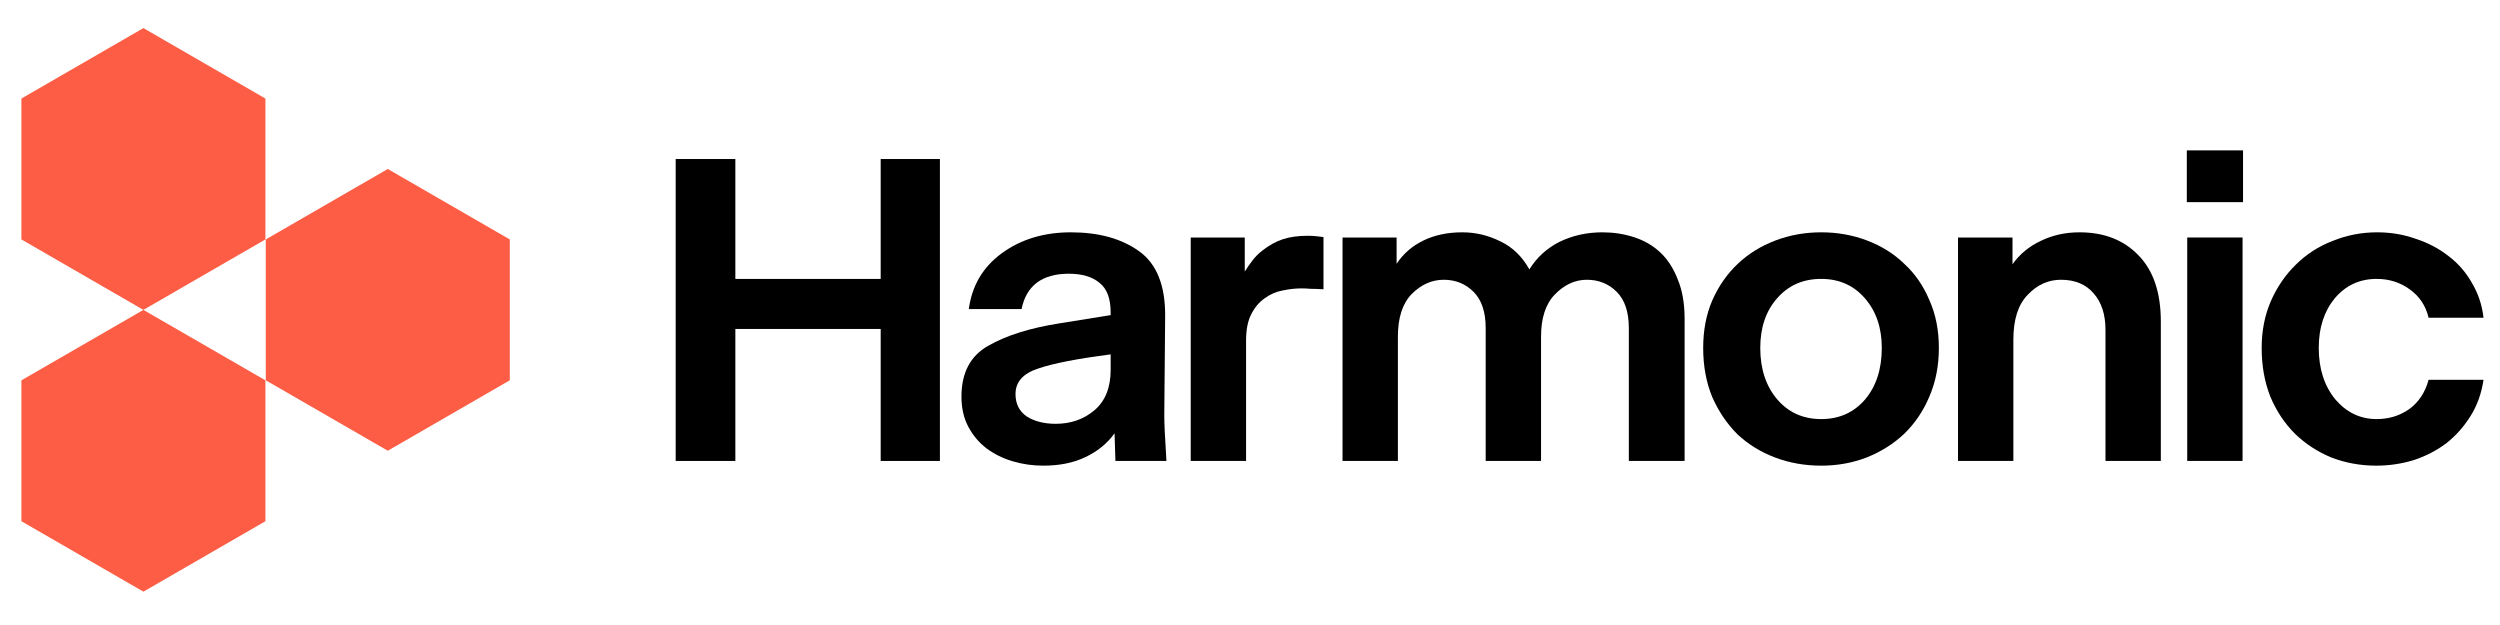
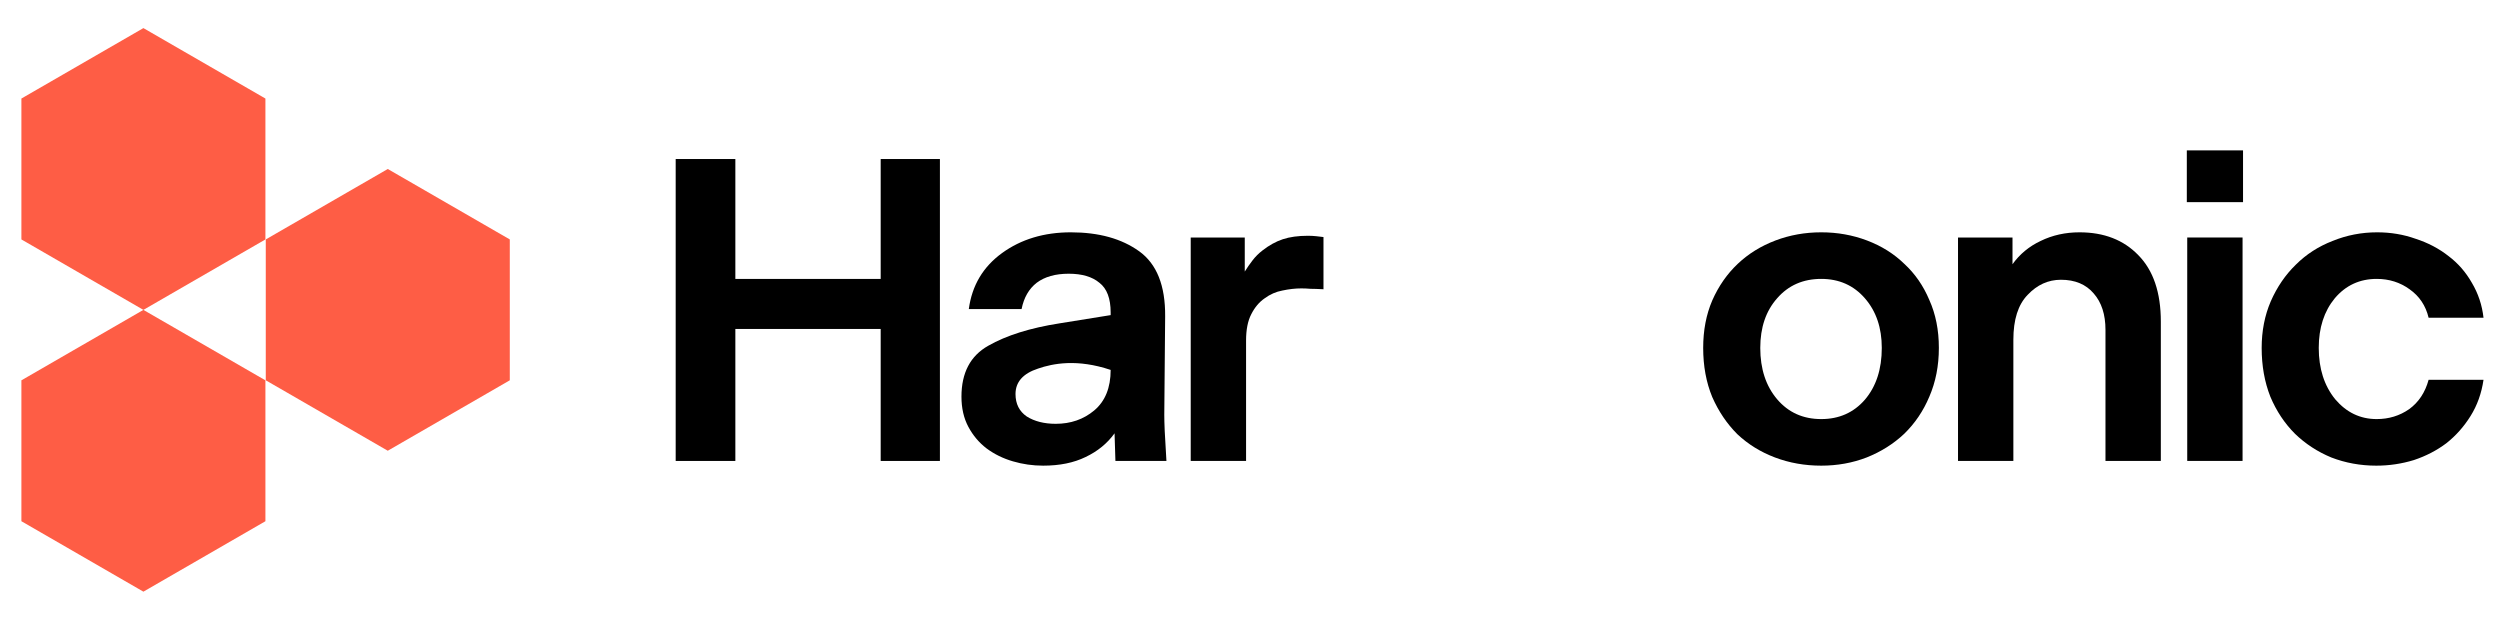
<svg xmlns="http://www.w3.org/2000/svg" width="84" height="21" viewBox="0 0 84 21" fill="none">
  <g clip-path="url(#clip0_2100_272490)">
    <path d="M22.703 15.488V5.343H24.708V9.372H29.591V5.343H31.581V15.488H29.591V11.053H24.708V15.488H22.703Z" fill="black" />
-     <path d="M37.478 15.487L37.449 14.559C37.206 14.897 36.882 15.163 36.475 15.356C36.078 15.55 35.603 15.646 35.051 15.646C34.702 15.646 34.363 15.598 34.034 15.501C33.705 15.405 33.409 15.26 33.148 15.066C32.896 14.873 32.692 14.632 32.537 14.342C32.382 14.052 32.305 13.714 32.305 13.327C32.305 12.525 32.605 11.955 33.206 11.617C33.816 11.269 34.615 11.018 35.603 10.864L37.318 10.588V10.501C37.318 10.028 37.192 9.695 36.94 9.501C36.698 9.298 36.354 9.197 35.908 9.197C35.463 9.197 35.104 9.298 34.833 9.501C34.572 9.704 34.402 9.999 34.325 10.385H32.552C32.658 9.593 33.031 8.965 33.671 8.501C34.31 8.038 35.08 7.806 35.981 7.806C36.921 7.806 37.686 8.018 38.277 8.443C38.868 8.868 39.158 9.598 39.149 10.632L39.12 13.936C39.12 14.062 39.124 14.24 39.134 14.472C39.144 14.694 39.163 15.033 39.192 15.487H37.478ZM34.121 13.24C34.121 13.569 34.247 13.82 34.499 13.994C34.76 14.158 35.085 14.24 35.472 14.24C35.976 14.24 36.407 14.091 36.766 13.791C37.134 13.482 37.318 13.028 37.318 12.429V11.907C36.194 12.052 35.38 12.211 34.877 12.385C34.373 12.55 34.121 12.835 34.121 13.24Z" fill="black" />
+     <path d="M37.478 15.487L37.449 14.559C37.206 14.897 36.882 15.163 36.475 15.356C36.078 15.55 35.603 15.646 35.051 15.646C34.702 15.646 34.363 15.598 34.034 15.501C33.705 15.405 33.409 15.26 33.148 15.066C32.896 14.873 32.692 14.632 32.537 14.342C32.382 14.052 32.305 13.714 32.305 13.327C32.305 12.525 32.605 11.955 33.206 11.617C33.816 11.269 34.615 11.018 35.603 10.864L37.318 10.588V10.501C37.318 10.028 37.192 9.695 36.94 9.501C36.698 9.298 36.354 9.197 35.908 9.197C35.463 9.197 35.104 9.298 34.833 9.501C34.572 9.704 34.402 9.999 34.325 10.385H32.552C32.658 9.593 33.031 8.965 33.671 8.501C34.31 8.038 35.08 7.806 35.981 7.806C36.921 7.806 37.686 8.018 38.277 8.443C38.868 8.868 39.158 9.598 39.149 10.632L39.12 13.936C39.12 14.062 39.124 14.24 39.134 14.472C39.144 14.694 39.163 15.033 39.192 15.487H37.478ZM34.121 13.24C34.121 13.569 34.247 13.82 34.499 13.994C34.76 14.158 35.085 14.24 35.472 14.24C35.976 14.24 36.407 14.091 36.766 13.791C37.134 13.482 37.318 13.028 37.318 12.429C36.194 12.052 35.38 12.211 34.877 12.385C34.373 12.55 34.121 12.835 34.121 13.24Z" fill="black" />
    <path d="M41.868 11.444V15.487H40.008V7.98H41.824V9.125C41.902 8.999 41.989 8.874 42.086 8.748C42.183 8.622 42.294 8.511 42.42 8.415C42.643 8.241 42.87 8.115 43.103 8.038C43.335 7.961 43.616 7.922 43.946 7.922C44.043 7.922 44.135 7.927 44.222 7.936C44.319 7.946 44.401 7.956 44.469 7.965V9.719C44.285 9.709 44.139 9.704 44.033 9.704C43.926 9.695 43.825 9.69 43.728 9.69C43.524 9.69 43.311 9.714 43.088 9.762C42.875 9.801 42.677 9.888 42.493 10.023C42.309 10.149 42.158 10.328 42.042 10.559C41.926 10.782 41.868 11.076 41.868 11.444Z" fill="black" />
-     <path d="M46.969 11.313V15.487H45.109V7.98H46.926V8.864C47.148 8.525 47.449 8.265 47.827 8.081C48.204 7.897 48.64 7.806 49.135 7.806C49.58 7.806 50.006 7.907 50.413 8.11C50.82 8.303 51.145 8.617 51.387 9.052C51.639 8.646 51.978 8.337 52.404 8.124C52.84 7.912 53.319 7.806 53.842 7.806C54.211 7.806 54.559 7.859 54.889 7.965C55.228 8.071 55.523 8.24 55.775 8.472C56.027 8.704 56.225 9.009 56.371 9.385C56.526 9.753 56.603 10.197 56.603 10.719V15.487H54.729V11.023C54.729 10.482 54.593 10.076 54.322 9.806C54.051 9.535 53.717 9.4 53.319 9.4C52.922 9.4 52.564 9.564 52.244 9.893C51.934 10.211 51.779 10.685 51.779 11.313V15.487H49.919V11.023C49.919 10.482 49.783 10.076 49.512 9.806C49.241 9.535 48.907 9.4 48.51 9.4C48.112 9.4 47.754 9.559 47.434 9.878C47.124 10.197 46.969 10.675 46.969 11.313Z" fill="black" />
    <path d="M61.194 15.646C60.641 15.646 60.123 15.554 59.639 15.371C59.154 15.187 58.733 14.926 58.374 14.588C58.026 14.24 57.745 13.825 57.532 13.342C57.328 12.849 57.227 12.298 57.227 11.69C57.227 11.1 57.328 10.569 57.532 10.095C57.745 9.612 58.031 9.202 58.389 8.864C58.748 8.525 59.169 8.265 59.653 8.081C60.138 7.897 60.651 7.806 61.194 7.806C61.736 7.806 62.249 7.897 62.734 8.081C63.218 8.265 63.635 8.525 63.983 8.864C64.341 9.192 64.623 9.598 64.826 10.081C65.039 10.554 65.146 11.091 65.146 11.69C65.146 12.289 65.039 12.835 64.826 13.327C64.623 13.81 64.341 14.226 63.983 14.574C63.625 14.912 63.204 15.178 62.719 15.371C62.245 15.554 61.736 15.646 61.194 15.646ZM61.194 14.081C61.794 14.081 62.283 13.864 62.661 13.429C63.039 12.984 63.228 12.405 63.228 11.69C63.228 11.013 63.039 10.458 62.661 10.023C62.283 9.588 61.794 9.371 61.194 9.371C60.583 9.371 60.089 9.588 59.711 10.023C59.334 10.448 59.145 11.004 59.145 11.69C59.145 12.395 59.334 12.97 59.711 13.414C60.089 13.859 60.583 14.081 61.194 14.081Z" fill="black" />
    <path d="M79.843 15.646C79.31 15.646 78.806 15.554 78.332 15.371C77.867 15.178 77.46 14.912 77.111 14.574C76.763 14.226 76.486 13.81 76.283 13.327C76.089 12.835 75.992 12.289 75.992 11.69C75.992 11.12 76.094 10.598 76.298 10.124C76.51 9.641 76.792 9.231 77.14 8.893C77.489 8.545 77.901 8.279 78.375 8.096C78.85 7.902 79.349 7.806 79.872 7.806C80.328 7.806 80.758 7.878 81.165 8.023C81.582 8.158 81.95 8.352 82.269 8.603C82.589 8.844 82.851 9.144 83.054 9.501C83.267 9.859 83.398 10.25 83.446 10.675H81.601C81.504 10.269 81.291 9.951 80.962 9.719C80.642 9.487 80.274 9.371 79.857 9.371C79.286 9.371 78.816 9.588 78.448 10.023C78.09 10.458 77.91 11.013 77.91 11.69C77.91 12.385 78.094 12.96 78.462 13.414C78.84 13.859 79.305 14.081 79.857 14.081C80.264 14.081 80.628 13.97 80.947 13.748C81.267 13.516 81.485 13.187 81.601 12.762H83.446C83.379 13.216 83.234 13.622 83.01 13.979C82.787 14.337 82.516 14.641 82.197 14.893C81.877 15.134 81.514 15.322 81.107 15.458C80.7 15.583 80.279 15.646 79.843 15.646Z" fill="black" />
    <path d="M73.477 6.792V5.053H75.366V6.792H73.477ZM73.491 15.487V7.98H75.35V15.487H73.491Z" fill="black" />
    <path d="M67.649 11.414V15.487H65.789V7.98H67.62V8.878C67.862 8.54 68.177 8.279 68.565 8.096C68.962 7.902 69.397 7.806 69.872 7.806C70.695 7.806 71.354 8.062 71.848 8.574C72.352 9.086 72.604 9.83 72.604 10.806V15.487H70.744V11.081C70.744 10.569 70.613 10.163 70.352 9.864C70.09 9.554 69.722 9.4 69.247 9.4C68.821 9.4 68.448 9.569 68.129 9.907C67.809 10.236 67.649 10.738 67.649 11.414Z" fill="black" />
    <path d="M4.818 0.944L8.918 3.311V8.045L4.818 10.412L0.719 8.045V3.311L4.818 0.944Z" fill="#FE5D45" />
    <path d="M4.818 10.412L8.918 12.779V17.513L4.818 19.88L0.719 17.513V12.779L4.818 10.412Z" fill="#FE5D45" />
    <path d="M13.029 5.678L17.129 8.045V12.778L13.029 15.145L8.93 12.778V8.045L13.029 5.678Z" fill="#FE5D45" />
  </g>
  <defs>
    <clipPath id="clip0_2100_272490">
      <rect width="83.285" height="20.19" fill="white" transform="translate(0.719 0.262)" />
    </clipPath>
  </defs>
</svg>